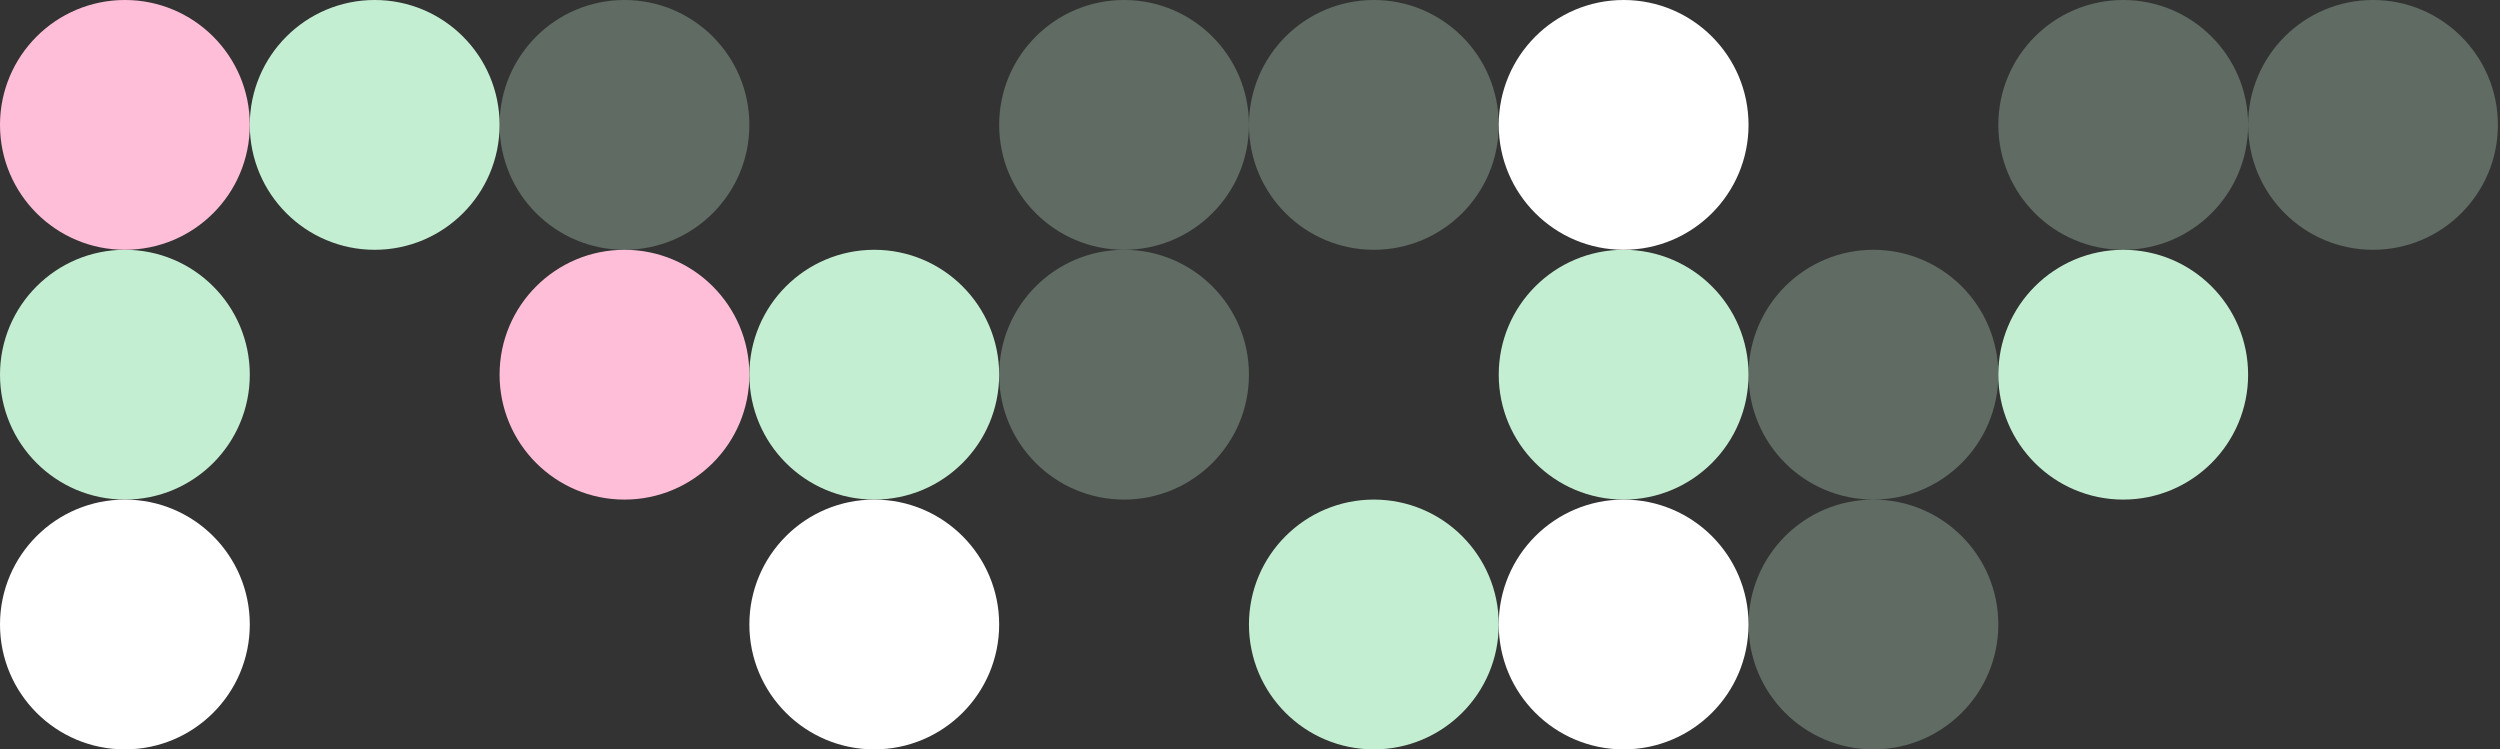
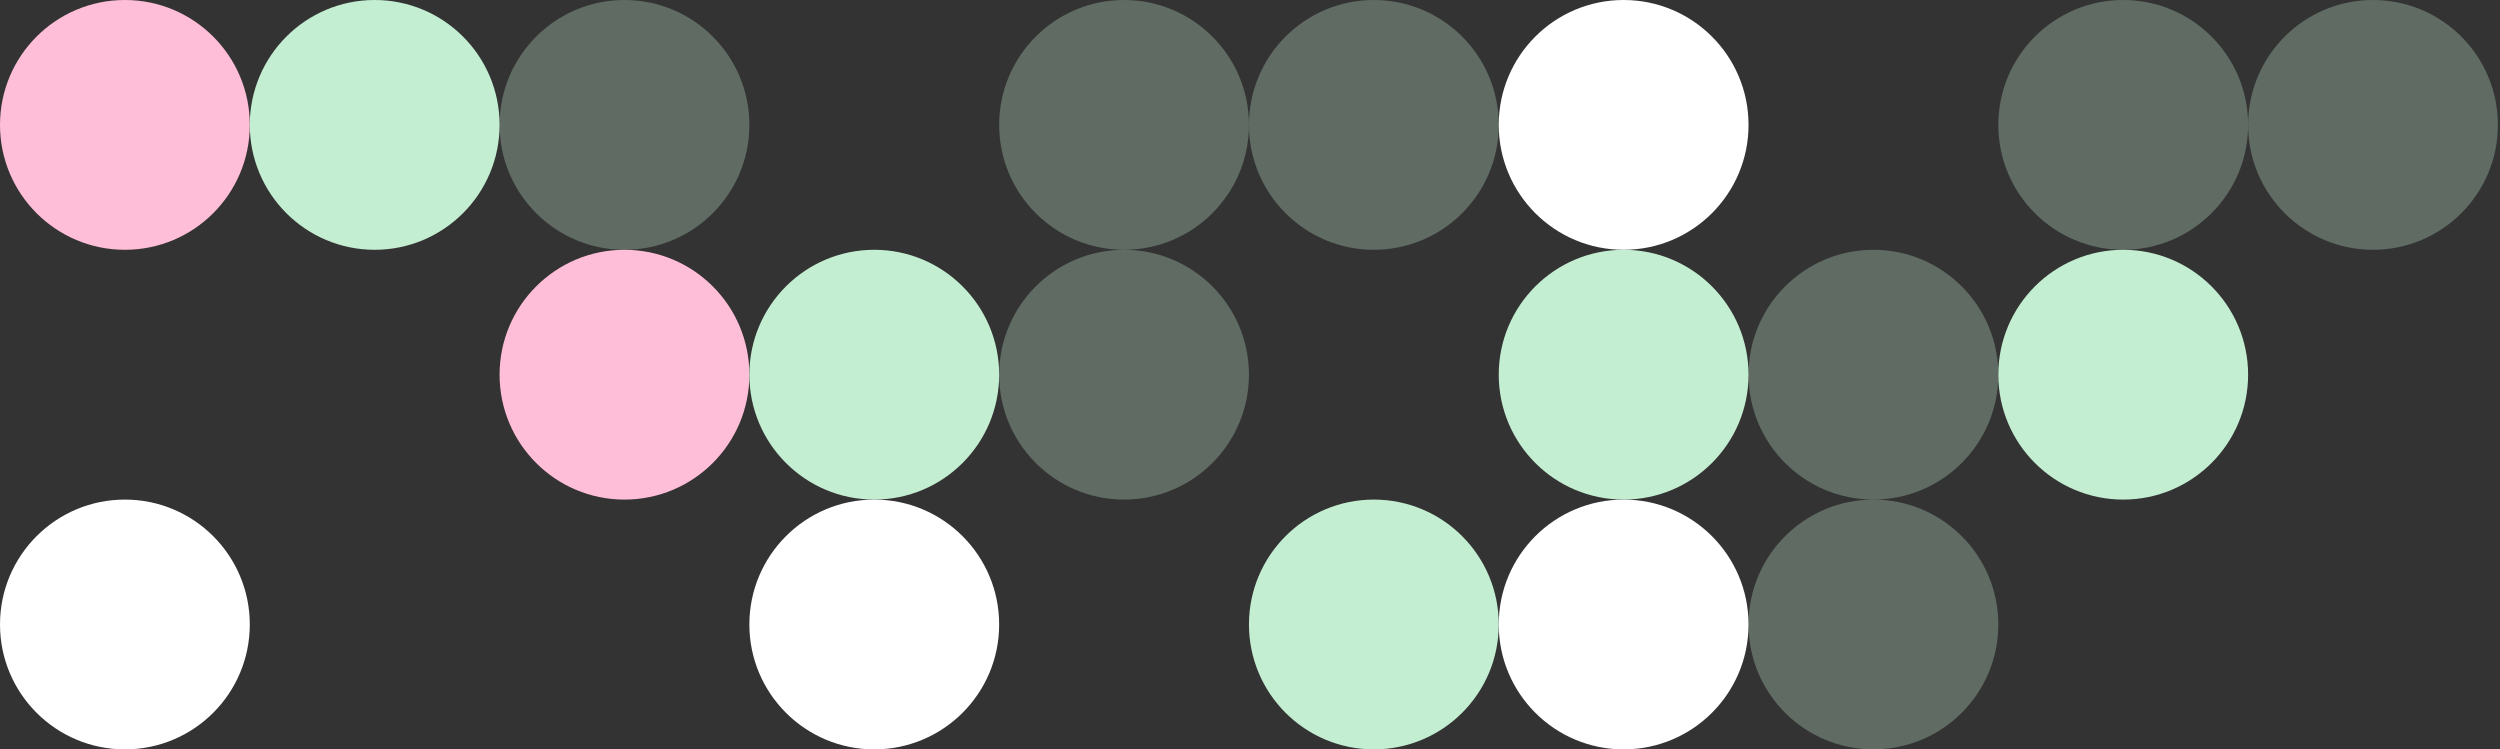
<svg xmlns="http://www.w3.org/2000/svg" width="794" height="238" viewBox="0 0 794 238" fill="none">
  <rect x="0" y="0" width="794" height="238" fill="#333333" stroke="none" />
  <circle cx="39.667" cy="39.667" r="39.667" transform="matrix(-1 -8.74228e-08 -8.74228e-08 1 238.001 79.334)" fill="#FFBED7" />
  <circle cx="39.667" cy="39.667" r="39.667" transform="matrix(-1 -8.74228e-08 -8.74228e-08 1 396.669 79.334)" fill="#C4EED2" fill-opacity="0.3" />
  <circle cx="39.667" cy="39.667" r="39.667" transform="matrix(-1 -8.74228e-08 -8.74228e-08 1 317.333 79.334)" fill="#C4EED2" />
-   <circle cx="39.667" cy="39.667" r="39.667" transform="matrix(-1 -8.74228e-08 -8.74228e-08 1 79.334 79.334)" fill="#C4EED2" />
  <circle cx="39.667" cy="39.667" r="39.667" transform="matrix(-1 -8.74228e-08 -8.74228e-08 1 317.333 158.667)" fill="white" />
  <circle cx="39.667" cy="39.667" r="39.667" transform="matrix(-1 -8.74228e-08 -8.74228e-08 1 79.334 158.667)" fill="white" />
  <circle cx="39.667" cy="39.667" r="39.667" transform="matrix(-1 -8.74228e-08 -8.74228e-08 1 476.001 158.667)" fill="#C4EED2" />
  <circle cx="39.667" cy="39.667" r="39.667" transform="matrix(-1 -8.74228e-08 -8.74228e-08 1 476.001 6.93554e-05)" fill="#C4EED2" fill-opacity="0.3" />
  <circle cx="39.667" cy="39.667" r="39.667" transform="matrix(-1 -8.74228e-08 -8.74228e-08 1 238.001 6.93554e-05)" fill="#C4EED2" fill-opacity="0.3" />
  <circle cx="39.667" cy="39.667" r="39.667" transform="matrix(-1 -8.74228e-08 -8.74228e-08 1 79.334 6.93554e-05)" fill="#FFBED7" />
  <circle cx="39.667" cy="39.667" r="39.667" transform="matrix(-1 -8.74228e-08 -8.74228e-08 1 396.669 6.93554e-05)" fill="#C4EED2" fill-opacity="0.3" />
  <circle cx="39.667" cy="39.667" r="39.667" transform="matrix(-1 -8.74228e-08 -8.74228e-08 1 158.669 6.93554e-05)" fill="#C4EED2" />
  <circle cx="39.667" cy="39.667" r="39.667" transform="matrix(-1 -8.74228e-08 -8.74228e-08 1 714.001 79.334)" fill="#C4EED2" />
  <circle cx="39.667" cy="39.667" r="39.667" transform="matrix(-1 -8.74228e-08 -8.74228e-08 1 634.666 79.334)" fill="#C4EED2" fill-opacity="0.3" />
  <circle cx="39.667" cy="39.667" r="39.667" transform="matrix(-1 -8.74228e-08 -8.74228e-08 1 555.333 79.334)" fill="#C4EED2" />
  <circle cx="39.667" cy="39.667" r="39.667" transform="matrix(-1 -8.74228e-08 -8.74228e-08 1 555.333 158.667)" fill="white" />
  <circle cx="39.667" cy="39.667" r="39.667" transform="matrix(-1 -8.74228e-08 -8.74228e-08 1 714.001 6.93554e-05)" fill="#C4EED2" fill-opacity="0.3" />
  <circle cx="39.667" cy="39.667" r="39.667" transform="matrix(-1 -8.74228e-08 -8.74228e-08 1 634.666 158.667)" fill="#C4EED2" fill-opacity="0.3" />
  <circle cx="39.667" cy="39.667" r="39.667" transform="matrix(-1 -8.74228e-08 -8.74228e-08 1 793.333 6.93554e-05)" fill="#C4EED2" fill-opacity="0.3" />
  <circle cx="39.667" cy="39.667" r="39.667" transform="matrix(-1 -8.74228e-08 -8.74228e-08 1 555.333 6.93554e-05)" fill="white" />
</svg>